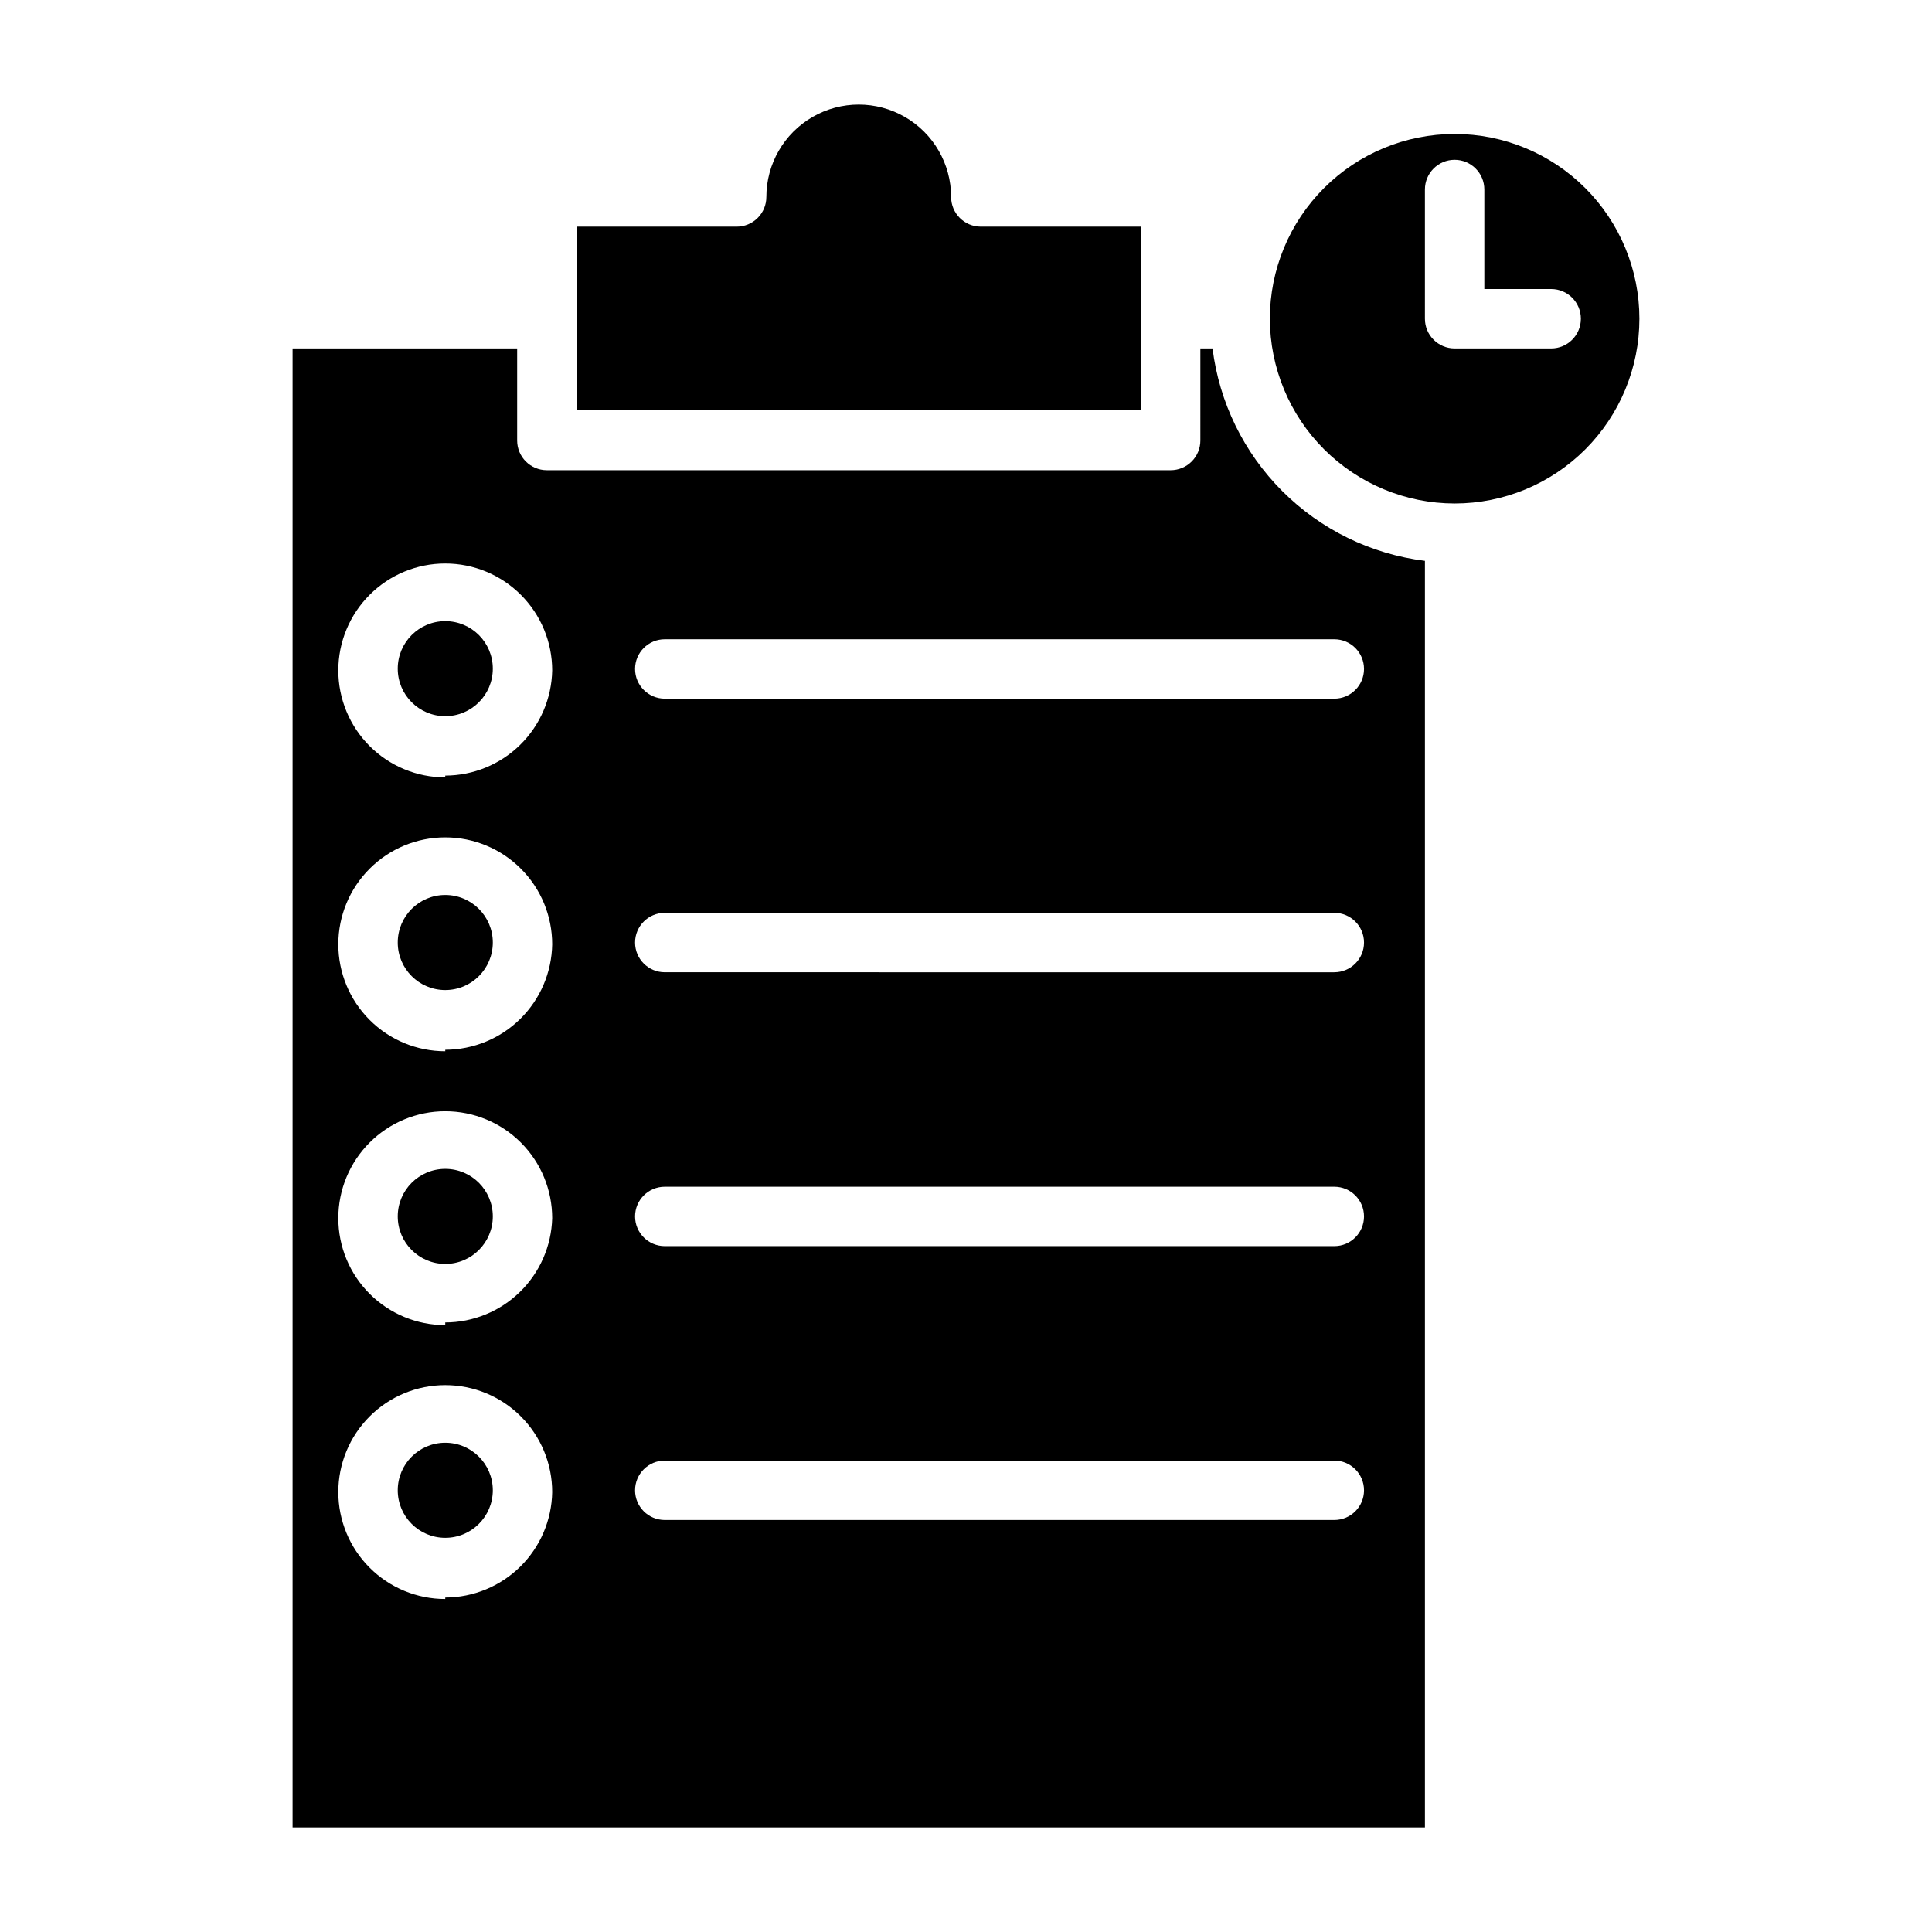
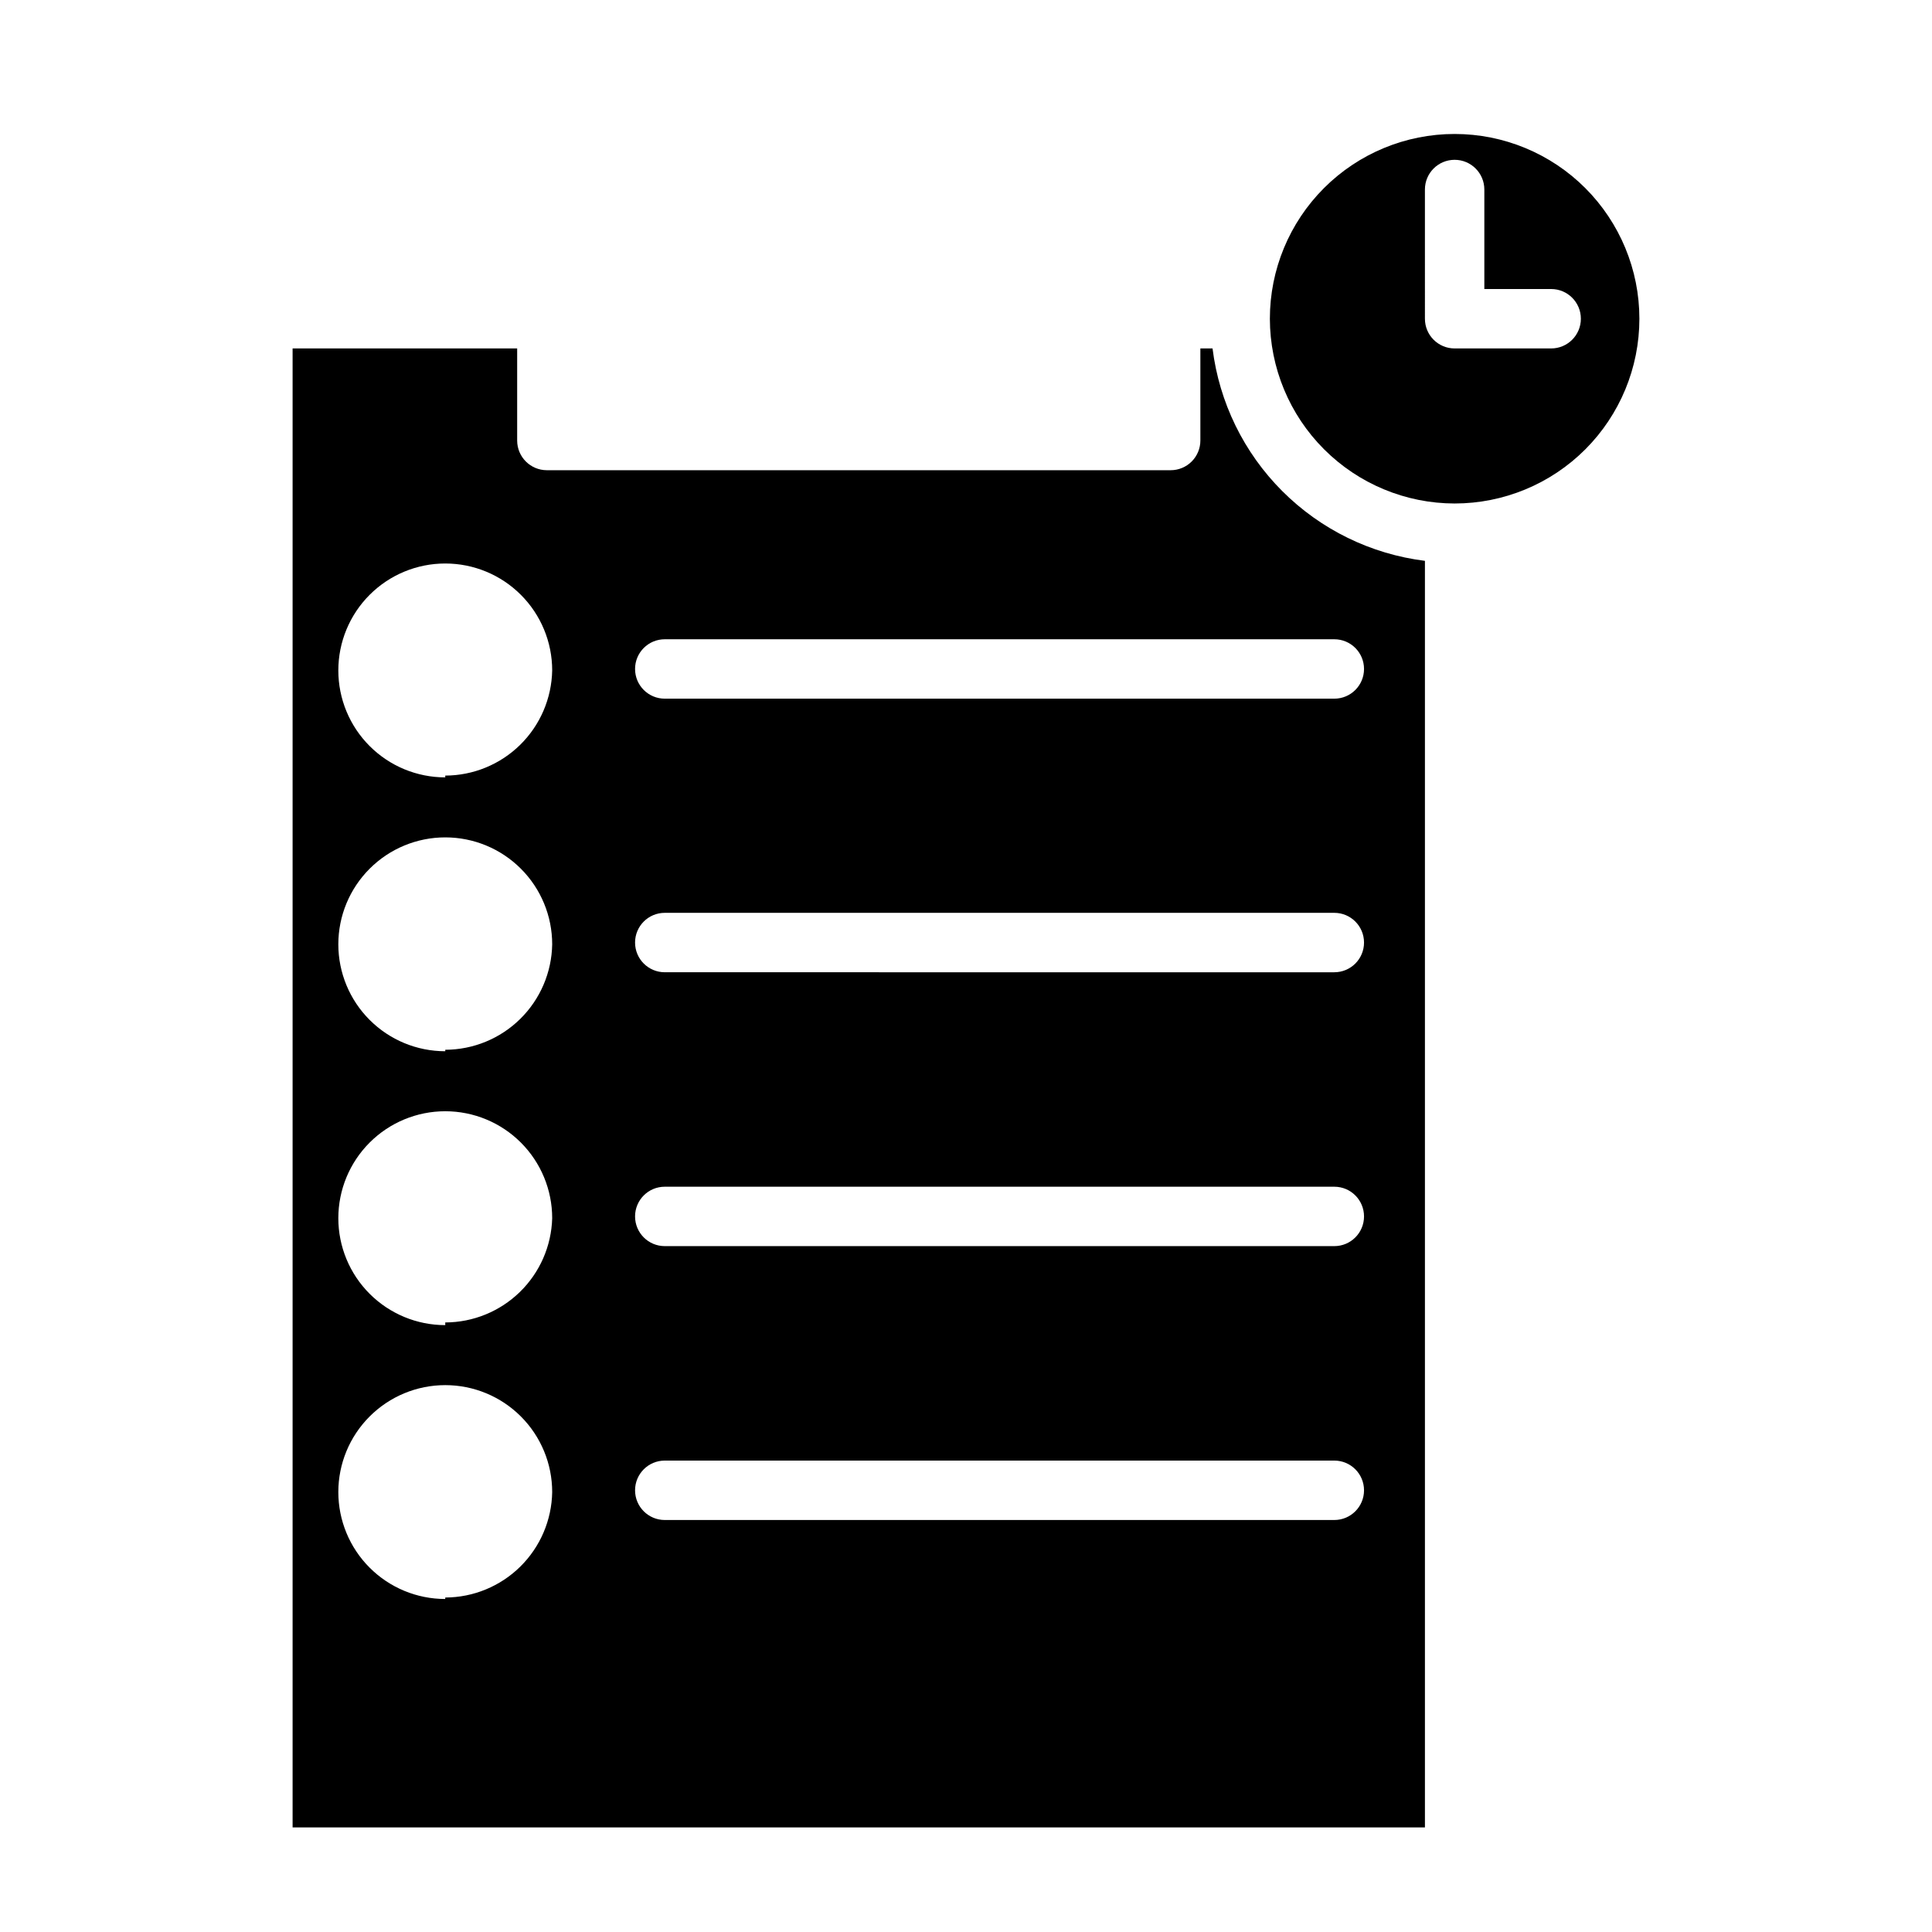
<svg xmlns="http://www.w3.org/2000/svg" fill="#000000" width="800px" height="800px" version="1.1" viewBox="144 144 512 512">
  <g>
-     <path d="m446.36 228.55v-24.484h-42.43c-4.348 0-7.871-3.523-7.871-7.871 0-8.746-4.668-16.828-12.242-21.203-7.574-4.371-16.906-4.371-24.48 0-7.574 4.375-12.242 12.457-12.242 21.203 0 2.09-0.828 4.09-2.305 5.566-1.477 1.477-3.481 2.305-5.566 2.305h-42.43v48.648h149.57z" />
    <path d="m529.49 277.43c12.988 0 25.441-5.156 34.625-14.34 9.18-9.184 14.34-21.637 14.34-34.621 0-12.988-5.16-25.441-14.34-34.625-9.184-9.184-21.637-14.34-34.625-14.34-12.984 0-25.438 5.156-34.621 14.34s-14.34 21.637-14.34 34.625c0.02 12.977 5.184 25.422 14.363 34.598 9.176 9.18 21.617 14.344 34.598 14.363zm-7.871-83.207c0-4.348 3.523-7.871 7.871-7.871 4.348 0 7.875 3.523 7.875 7.871v26.371h17.711c4.348 0 7.871 3.527 7.871 7.875s-3.523 7.871-7.871 7.871h-25.586c-4.348 0-7.871-3.523-7.871-7.871z" />
-     <path d="m274.6 538.94c0 6.953-5.641 12.594-12.598 12.594-6.953 0-12.594-5.641-12.594-12.594 0-6.957 5.641-12.598 12.594-12.598 6.957 0 12.598 5.641 12.598 12.598" />
-     <path d="m274.6 466.36c0 6.957-5.641 12.594-12.598 12.594-6.953 0-12.594-5.637-12.594-12.594s5.641-12.594 12.594-12.594c6.957 0 12.598 5.637 12.598 12.594" />
-     <path d="m274.6 393.78c0 6.953-5.641 12.594-12.598 12.594-6.953 0-12.594-5.641-12.594-12.594 0-6.957 5.641-12.598 12.594-12.598 6.957 0 12.598 5.641 12.598 12.598" />
-     <path d="m274.6 321.2c0 6.957-5.641 12.594-12.598 12.594-6.953 0-12.594-5.637-12.594-12.594s5.641-12.594 12.594-12.594c6.957 0 12.598 5.637 12.598 12.594" />
    <path d="m462.11 260.74c0 2.09-0.828 4.09-2.305 5.566-1.477 1.477-3.481 2.305-5.566 2.305h-165.31c-4.348 0-7.875-3.523-7.875-7.871v-24.402h-59.512v391.95h300.08v-335.66c-14.309-1.781-27.609-8.285-37.805-18.48-10.195-10.195-16.699-23.5-18.48-37.805h-3.227zm-200.11 307.01h-0.004c-7.516 0-14.723-2.984-20.035-8.301-5.316-5.312-8.301-12.52-8.301-20.039 0-7.516 2.984-14.723 8.301-20.035 5.312-5.316 12.52-8.301 20.035-8.301 7.519 0 14.727 2.984 20.039 8.301 5.316 5.312 8.301 12.52 8.301 20.035-0.121 7.441-3.16 14.539-8.461 19.766-5.297 5.223-12.434 8.164-19.879 8.184zm0-72.578h-0.004c-7.516 0-14.723-2.988-20.035-8.301-5.316-5.316-8.301-12.523-8.301-20.039s2.984-14.723 8.301-20.039c5.312-5.316 12.52-8.301 20.035-8.301 7.519 0 14.727 2.984 20.039 8.301 5.316 5.316 8.301 12.523 8.301 20.039-0.203 7.387-3.277 14.402-8.566 19.559-5.293 5.16-12.383 8.055-19.773 8.07zm0-72.578-0.004-0.004c-7.516 0-14.723-2.984-20.035-8.301-5.316-5.312-8.301-12.52-8.301-20.039 0-7.516 2.984-14.723 8.301-20.035 5.312-5.316 12.52-8.301 20.035-8.301 7.519 0 14.727 2.984 20.039 8.301 5.316 5.312 8.301 12.52 8.301 20.035-0.121 7.441-3.16 14.539-8.461 19.766-5.297 5.223-12.434 8.164-19.879 8.184zm0-72.578-0.004-0.004c-7.516 0-14.723-2.984-20.035-8.301-5.316-5.316-8.301-12.523-8.301-20.039s2.984-14.723 8.301-20.039c5.312-5.316 12.52-8.301 20.035-8.301 7.519 0 14.727 2.984 20.039 8.301 5.316 5.316 8.301 12.523 8.301 20.039-0.145 7.426-3.188 14.504-8.484 19.711-5.297 5.211-12.426 8.137-19.855 8.156zm235.61 196.8h-177.44c-4.348 0-7.871-3.523-7.871-7.871s3.523-7.875 7.871-7.875h177.44c4.348 0 7.871 3.527 7.871 7.875s-3.523 7.871-7.871 7.871zm0-72.578-177.44-0.004c-4.348 0-7.871-3.523-7.871-7.871s3.523-7.871 7.871-7.871h177.44c4.348 0 7.871 3.523 7.871 7.871s-3.523 7.871-7.871 7.871zm0-72.578-177.44-0.004c-4.348 0-7.871-3.523-7.871-7.871s3.523-7.875 7.871-7.875h177.44c4.348 0 7.871 3.527 7.871 7.875s-3.523 7.871-7.871 7.871zm0-88.25c4.348 0 7.871 3.523 7.871 7.871s-3.523 7.871-7.871 7.871h-177.44c-4.348 0-7.871-3.523-7.871-7.871s3.523-7.871 7.871-7.871z" />
  </g>
</svg>